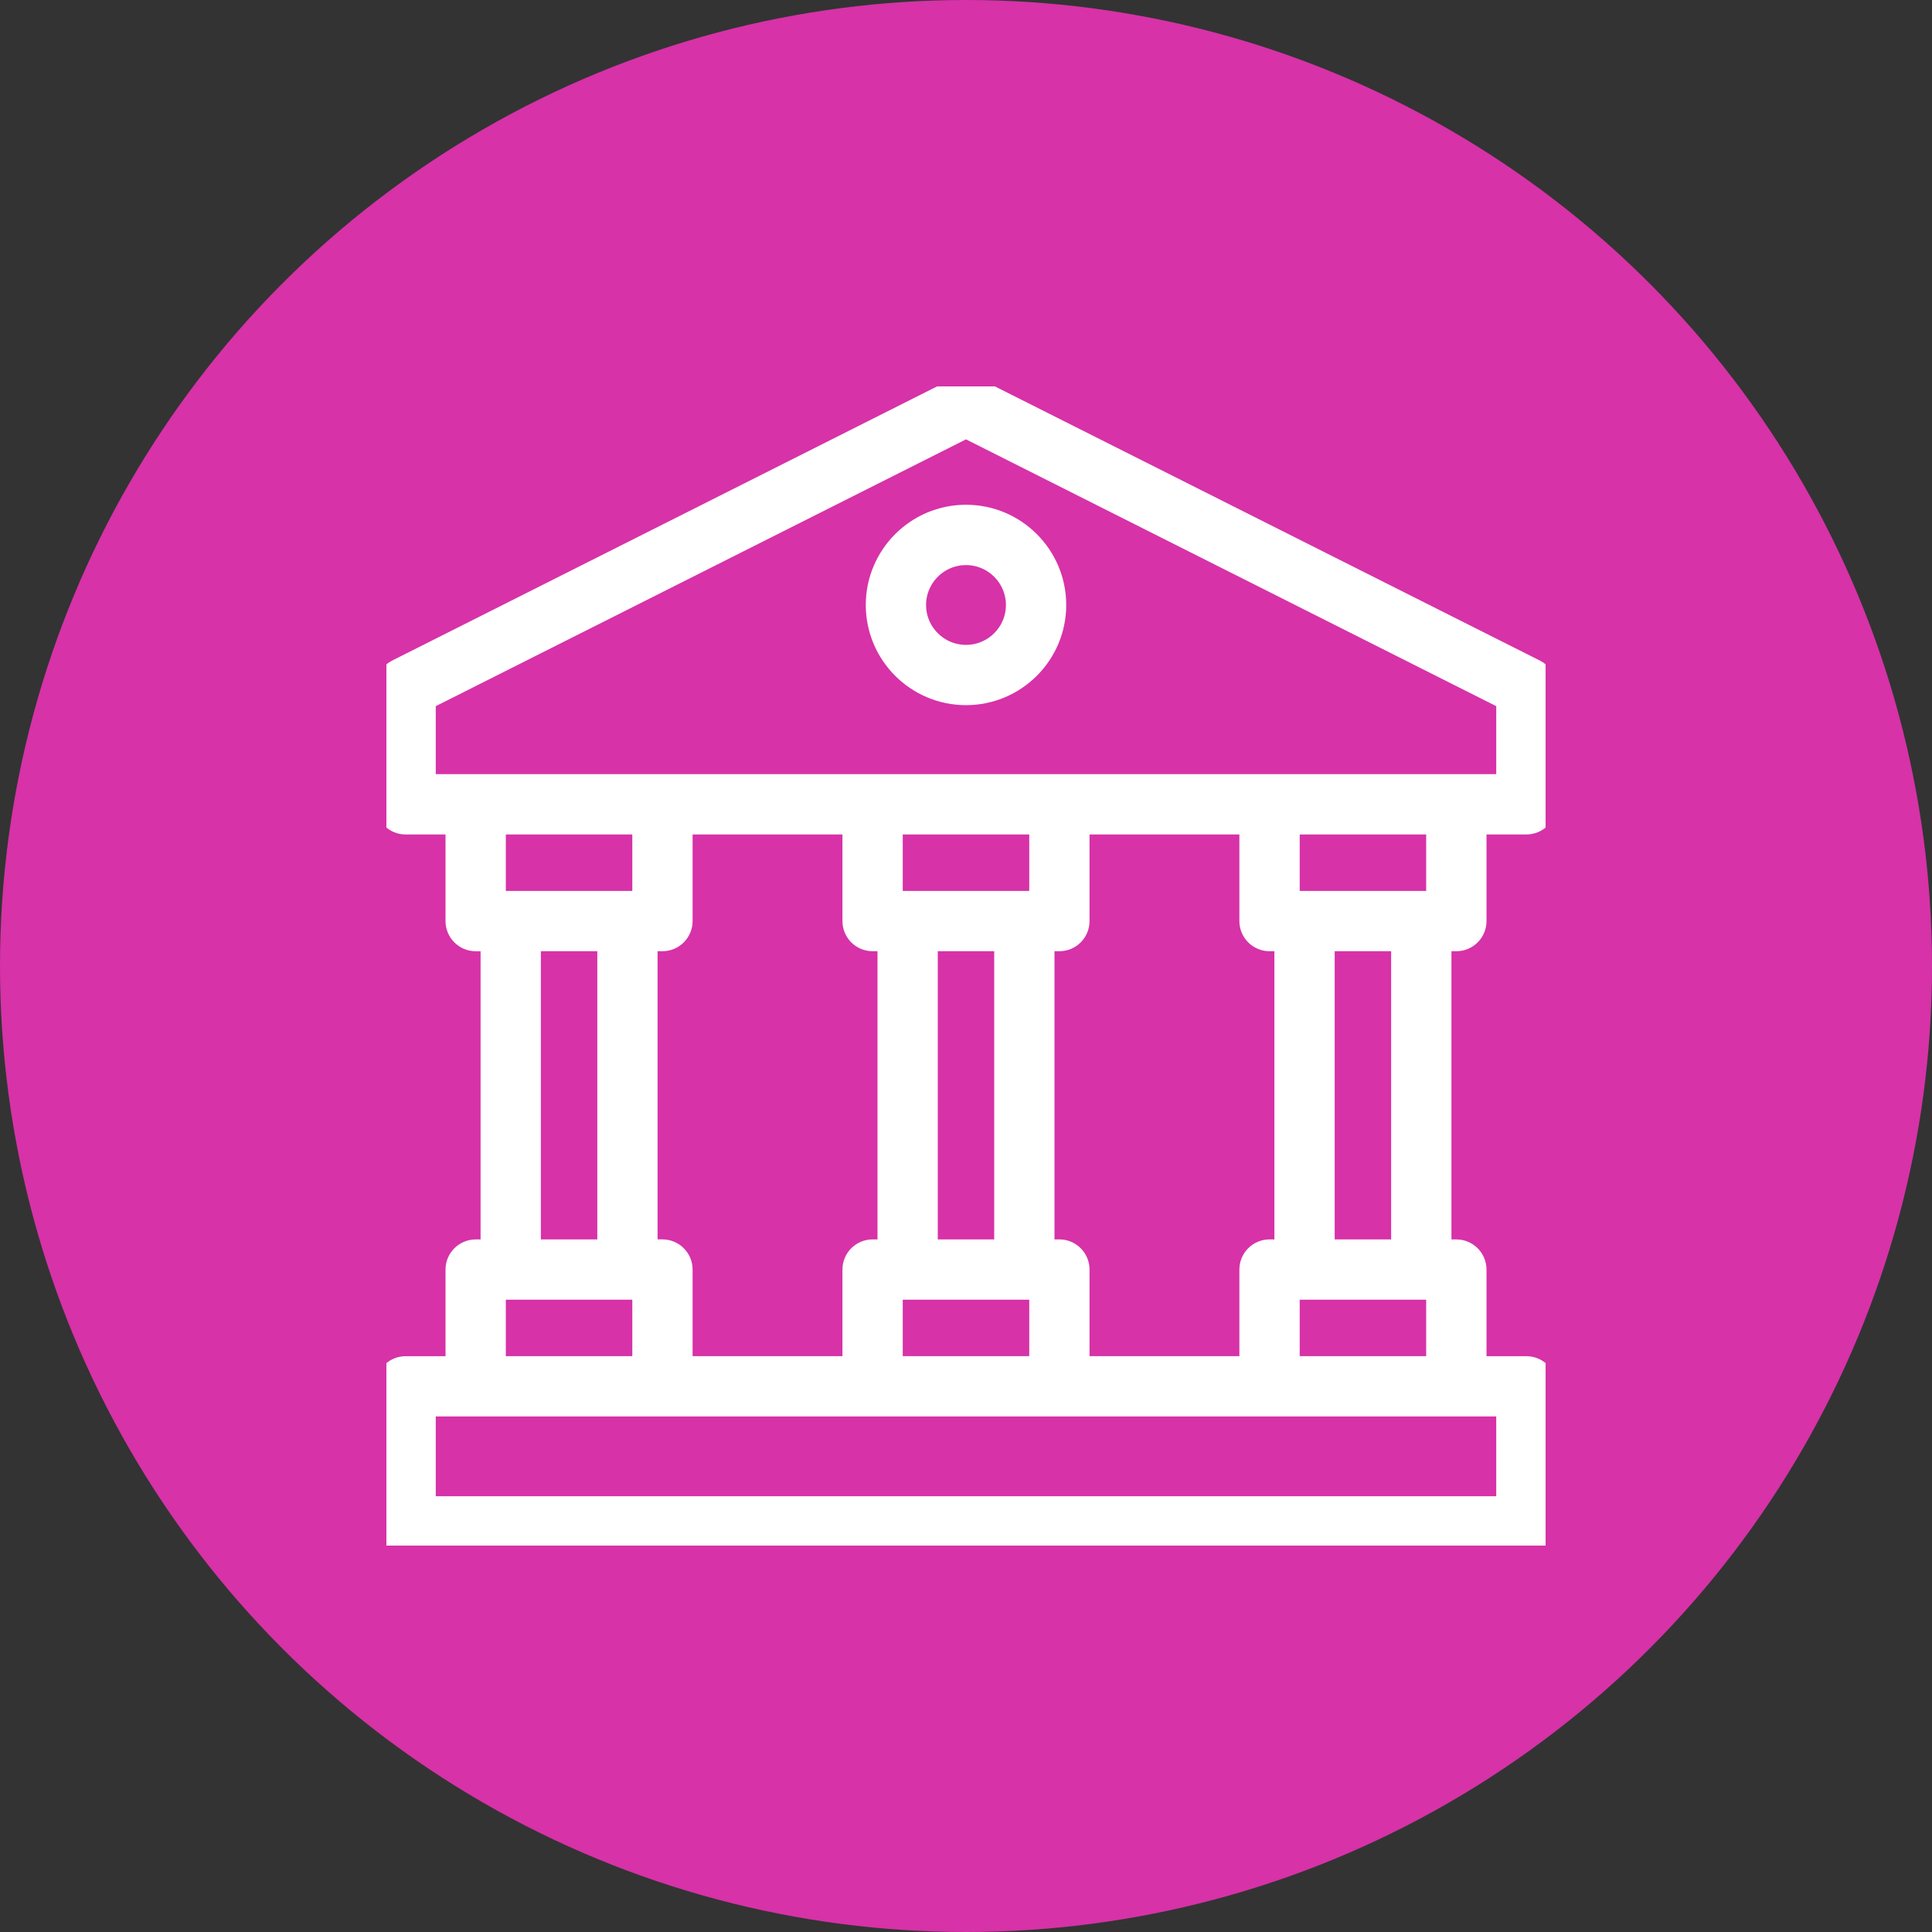
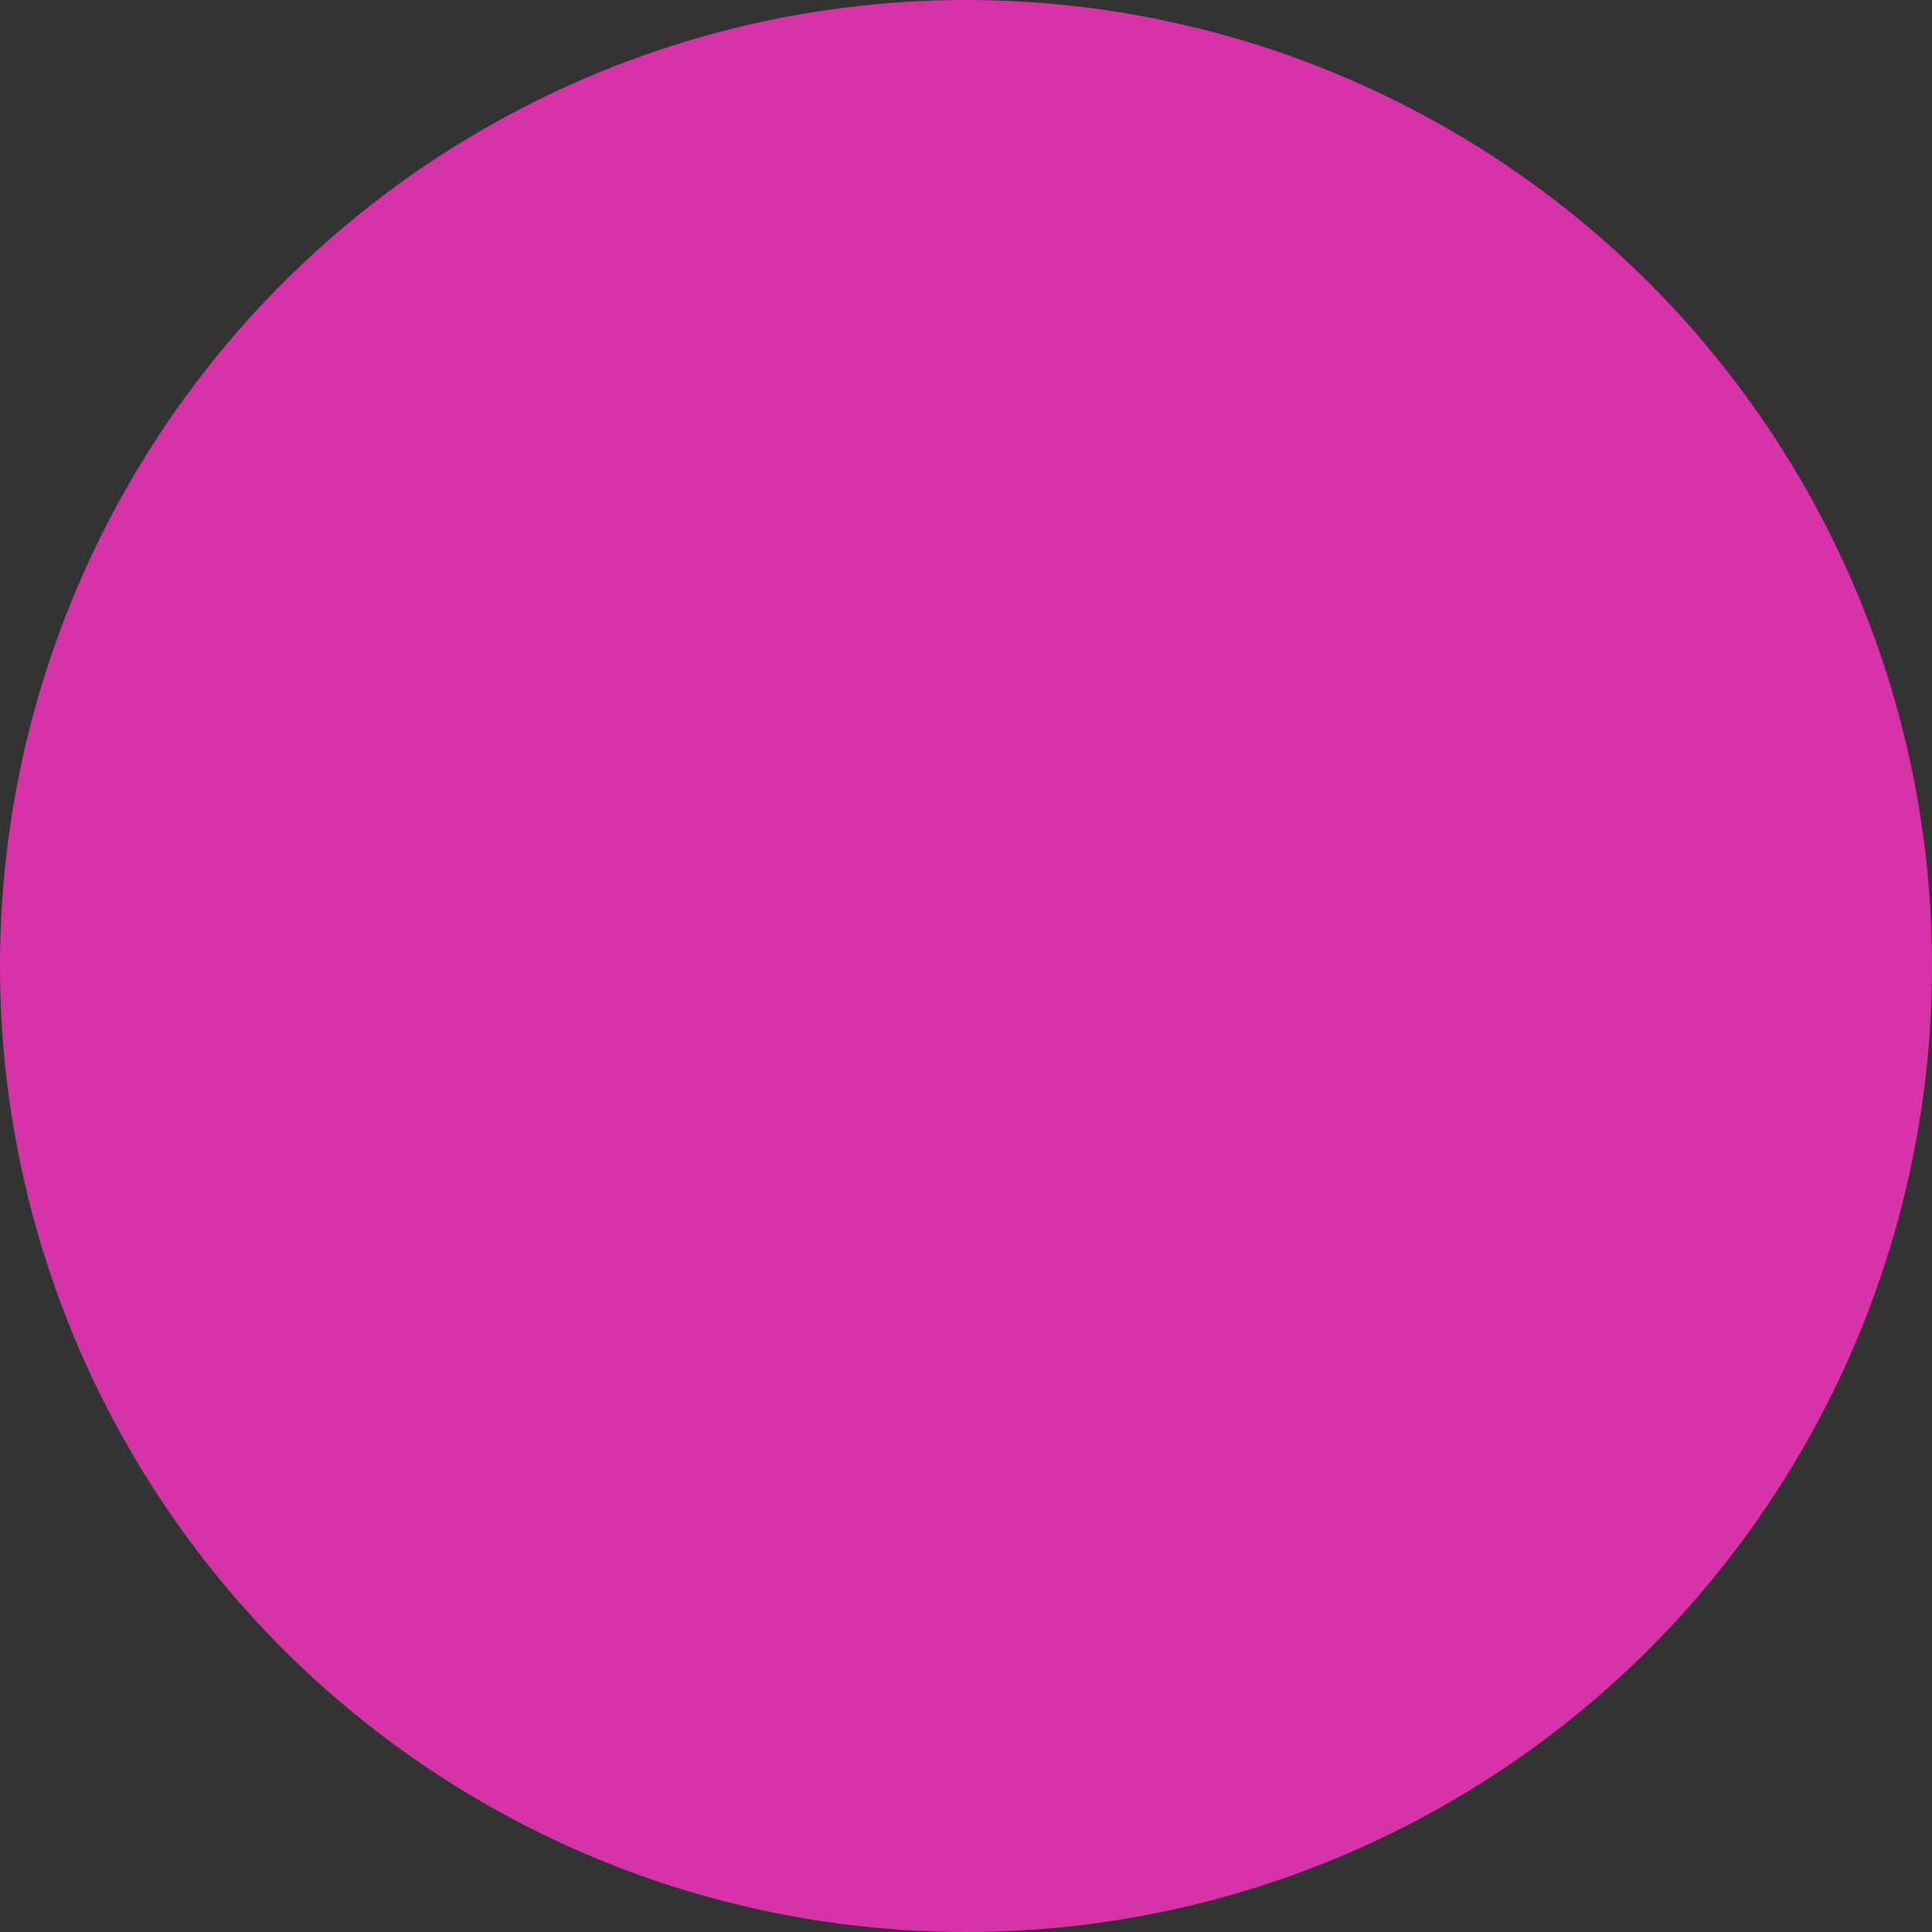
<svg xmlns="http://www.w3.org/2000/svg" width="80" height="80" viewBox="0 0 80 80" fill="none">
  <rect x="0" y="0" width="80" height="80" fill="#333333" stroke="none" />
  <circle cx="40" cy="40" r="40" fill="#D732A8" />
  <g clip-path="url(#clip0_202_1828)">
-     <path d="M60.303 38.888C60.717 38.888 61.053 38.553 61.053 38.139V34.053H63.205C63.618 34.053 63.954 33.719 63.954 33.304V28.47C63.954 28.186 63.795 27.928 63.542 27.801L40.337 16.127C40.125 16.02 39.875 16.02 39.663 16.127L16.459 27.802C16.206 27.93 16.047 28.188 16.047 28.471V33.305C16.047 33.719 16.383 34.054 16.796 34.054H18.948V38.14C18.948 38.553 19.284 38.889 19.698 38.889H20.4V51.822H19.698C19.284 51.822 18.948 52.157 18.948 52.571V56.657H16.796C16.383 56.657 16.047 56.991 16.047 57.406V63.207C16.047 63.62 16.383 63.956 16.796 63.956H63.205C63.618 63.956 63.954 63.621 63.954 63.207V57.406C63.954 56.992 63.618 56.657 63.205 56.657H61.053V52.571C61.053 52.157 60.717 51.822 60.303 51.822H59.601V38.888H60.303ZM59.555 37.391H53.318V34.054H59.555V37.391ZM52.569 51.821C52.156 51.821 51.82 52.156 51.82 52.57V56.656H44.615V52.57C44.615 52.157 44.28 51.821 43.866 51.821H43.164V38.888H43.866C44.28 38.888 44.615 38.553 44.615 38.139V34.053H51.82V38.139C51.82 38.553 52.156 38.888 52.569 38.888H53.27V51.821H52.569ZM36.881 56.655V53.318H43.119V56.655H36.881ZM28.179 56.655V52.569C28.179 52.156 27.843 51.82 27.43 51.82H26.729V38.888H27.43C27.843 38.888 28.179 38.553 28.179 38.139V34.053H35.384V38.139C35.384 38.553 35.719 38.888 36.133 38.888H36.835V51.821H36.133C35.719 51.821 35.384 52.156 35.384 52.57V56.656H28.179V56.655ZM43.119 34.054V37.391H36.881V34.054H43.119ZM38.331 51.821V38.888H41.668V51.821H38.331ZM17.544 28.933L40 17.633L62.456 28.932V32.556H17.544V28.933ZM26.682 34.054V37.391H20.445V34.054H26.682ZM21.896 38.888H25.233V51.821H21.896V38.888ZM20.445 53.318H26.682V56.655H20.445V53.318ZM62.456 62.456H17.544V58.152H62.456V62.456ZM53.318 56.655V53.318H59.555V56.655H53.318ZM58.104 51.821H54.767V38.888H58.104V51.821ZM40 28.699C42.013 28.699 43.65 27.062 43.65 25.051C43.65 23.038 42.013 21.401 40 21.401C37.987 21.401 36.35 23.038 36.35 25.051C36.35 27.062 37.987 28.699 40 28.699ZM40 22.899C41.187 22.899 42.153 23.865 42.153 25.052C42.153 26.238 41.187 27.203 40 27.203C38.813 27.203 37.847 26.238 37.847 25.052C37.847 23.864 38.813 22.899 40 22.899Z" fill="white" stroke="white" />
-   </g>
+     </g>
  <defs>
    <clipPath id="clip0_202_1828">
-       <rect width="48" height="48" fill="white" transform="translate(16 16)" />
-     </clipPath>
+       </clipPath>
  </defs>
</svg>